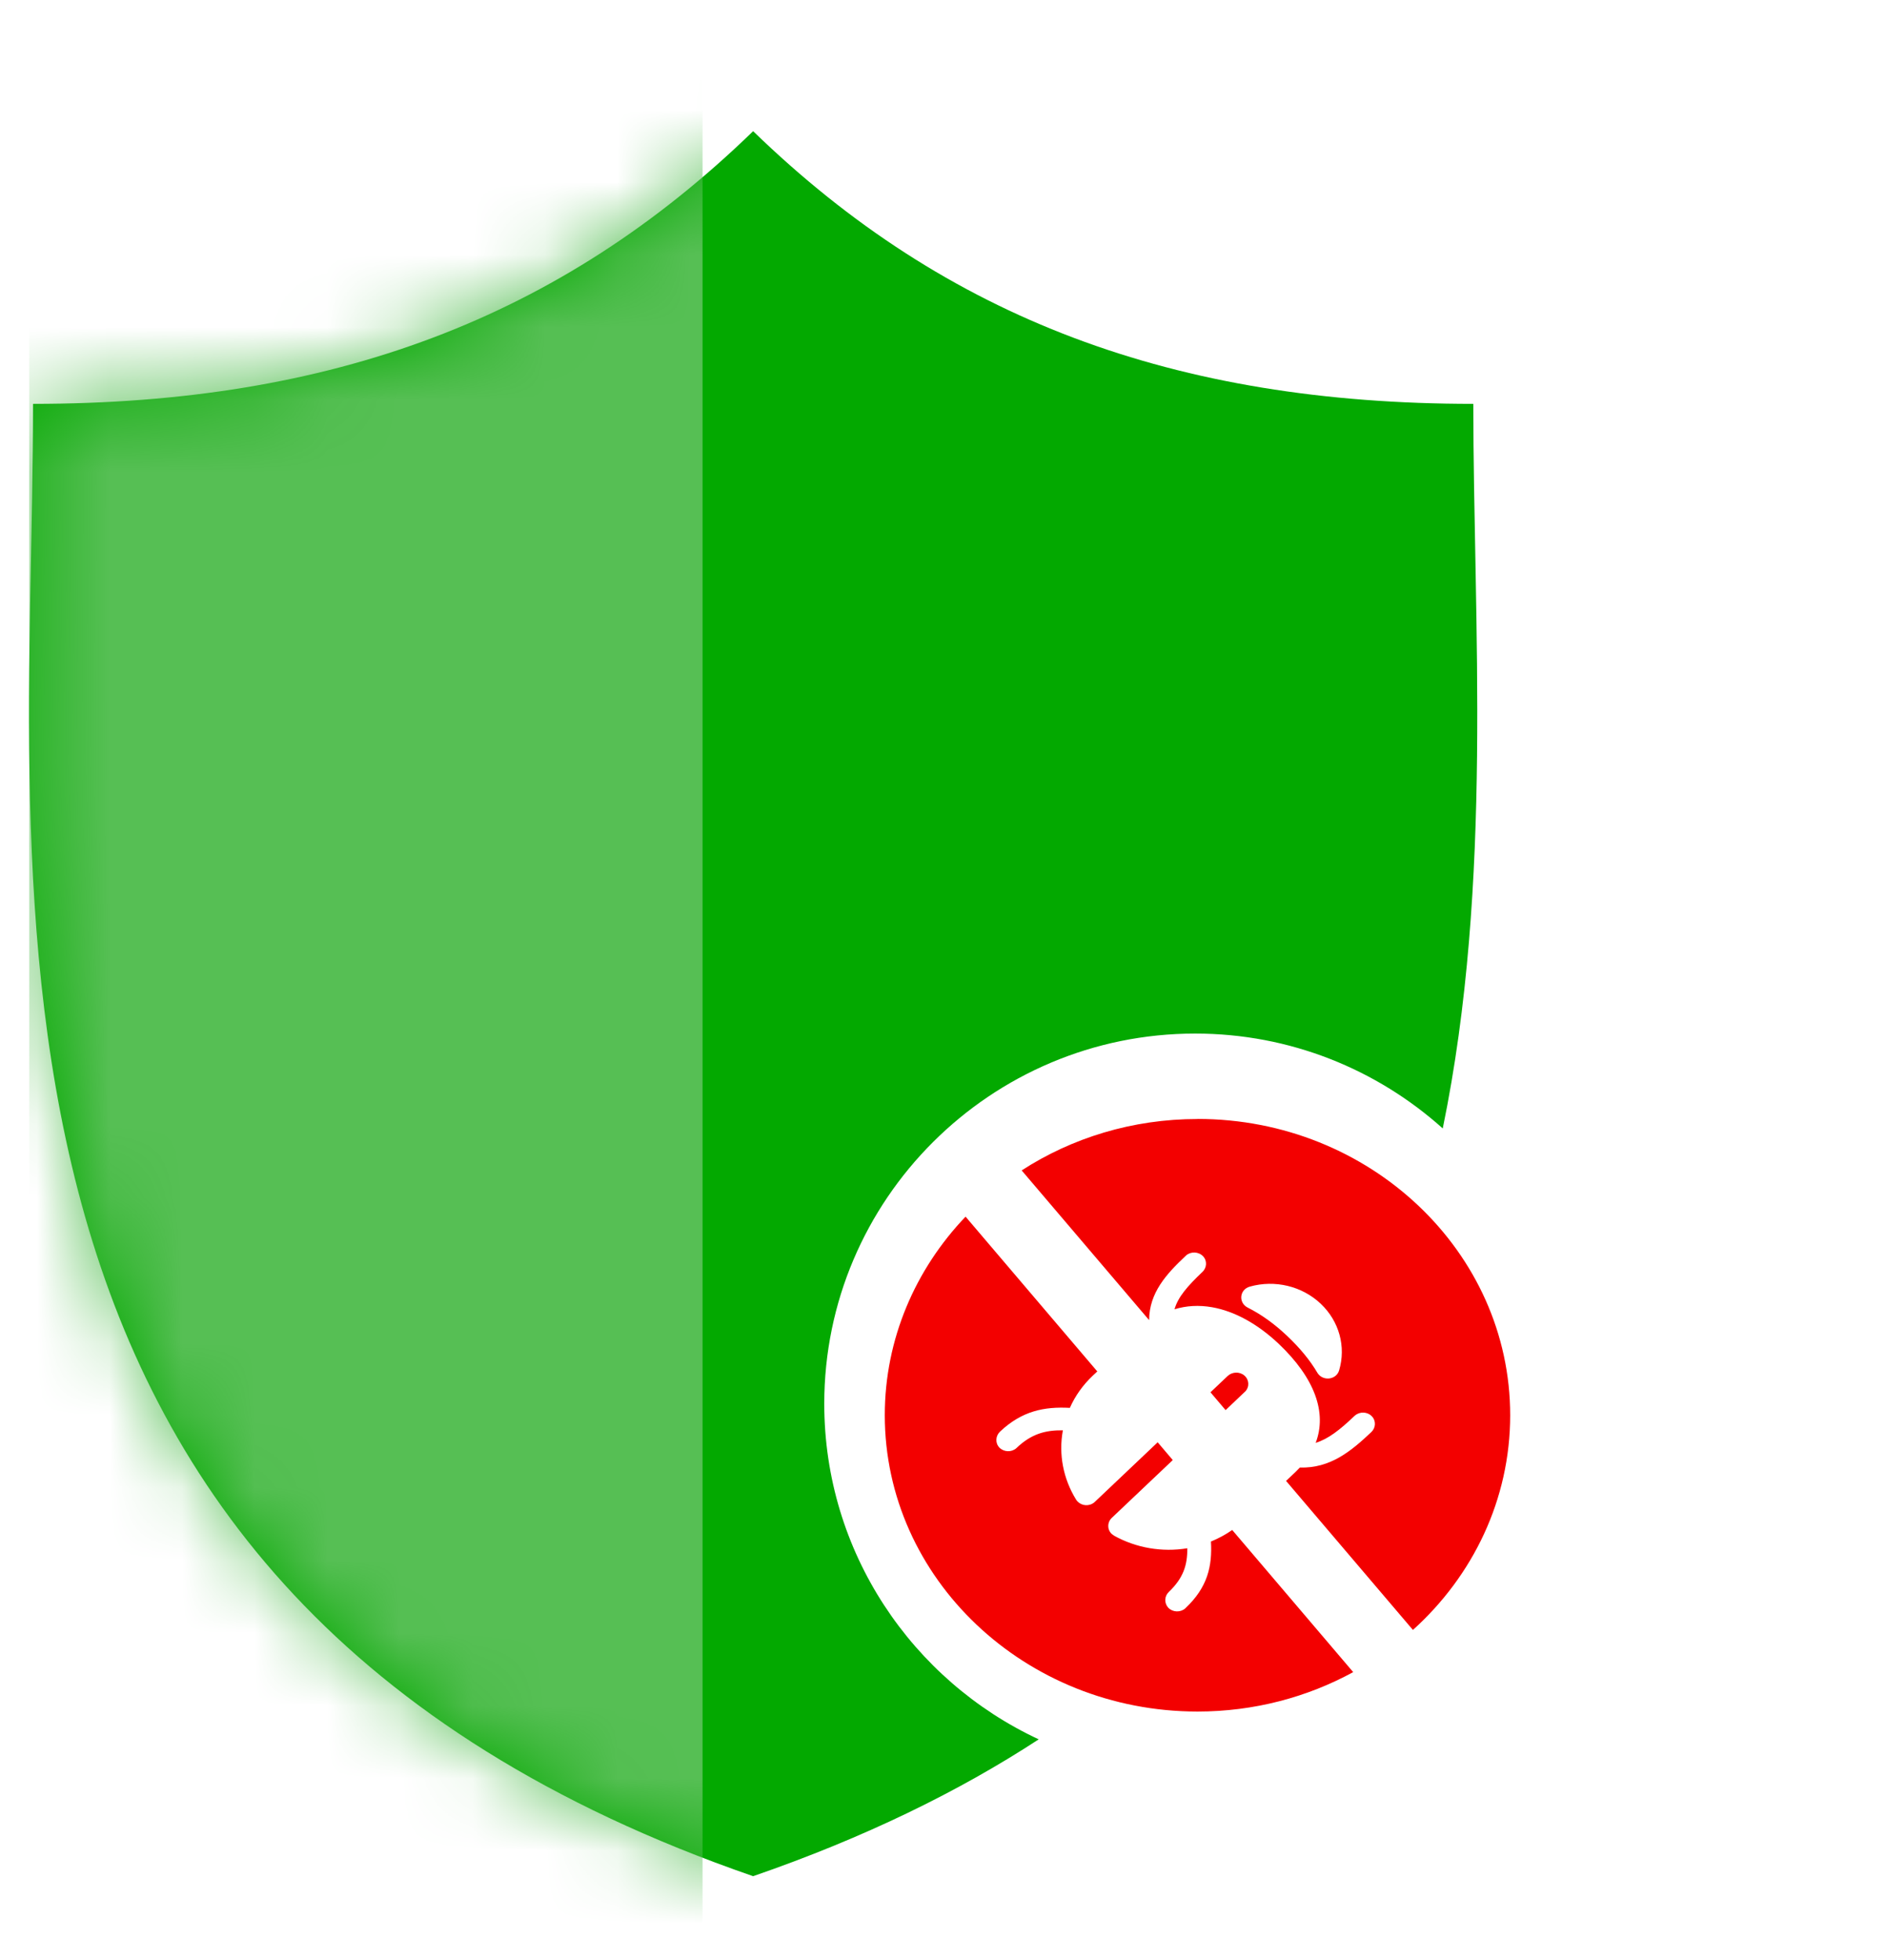
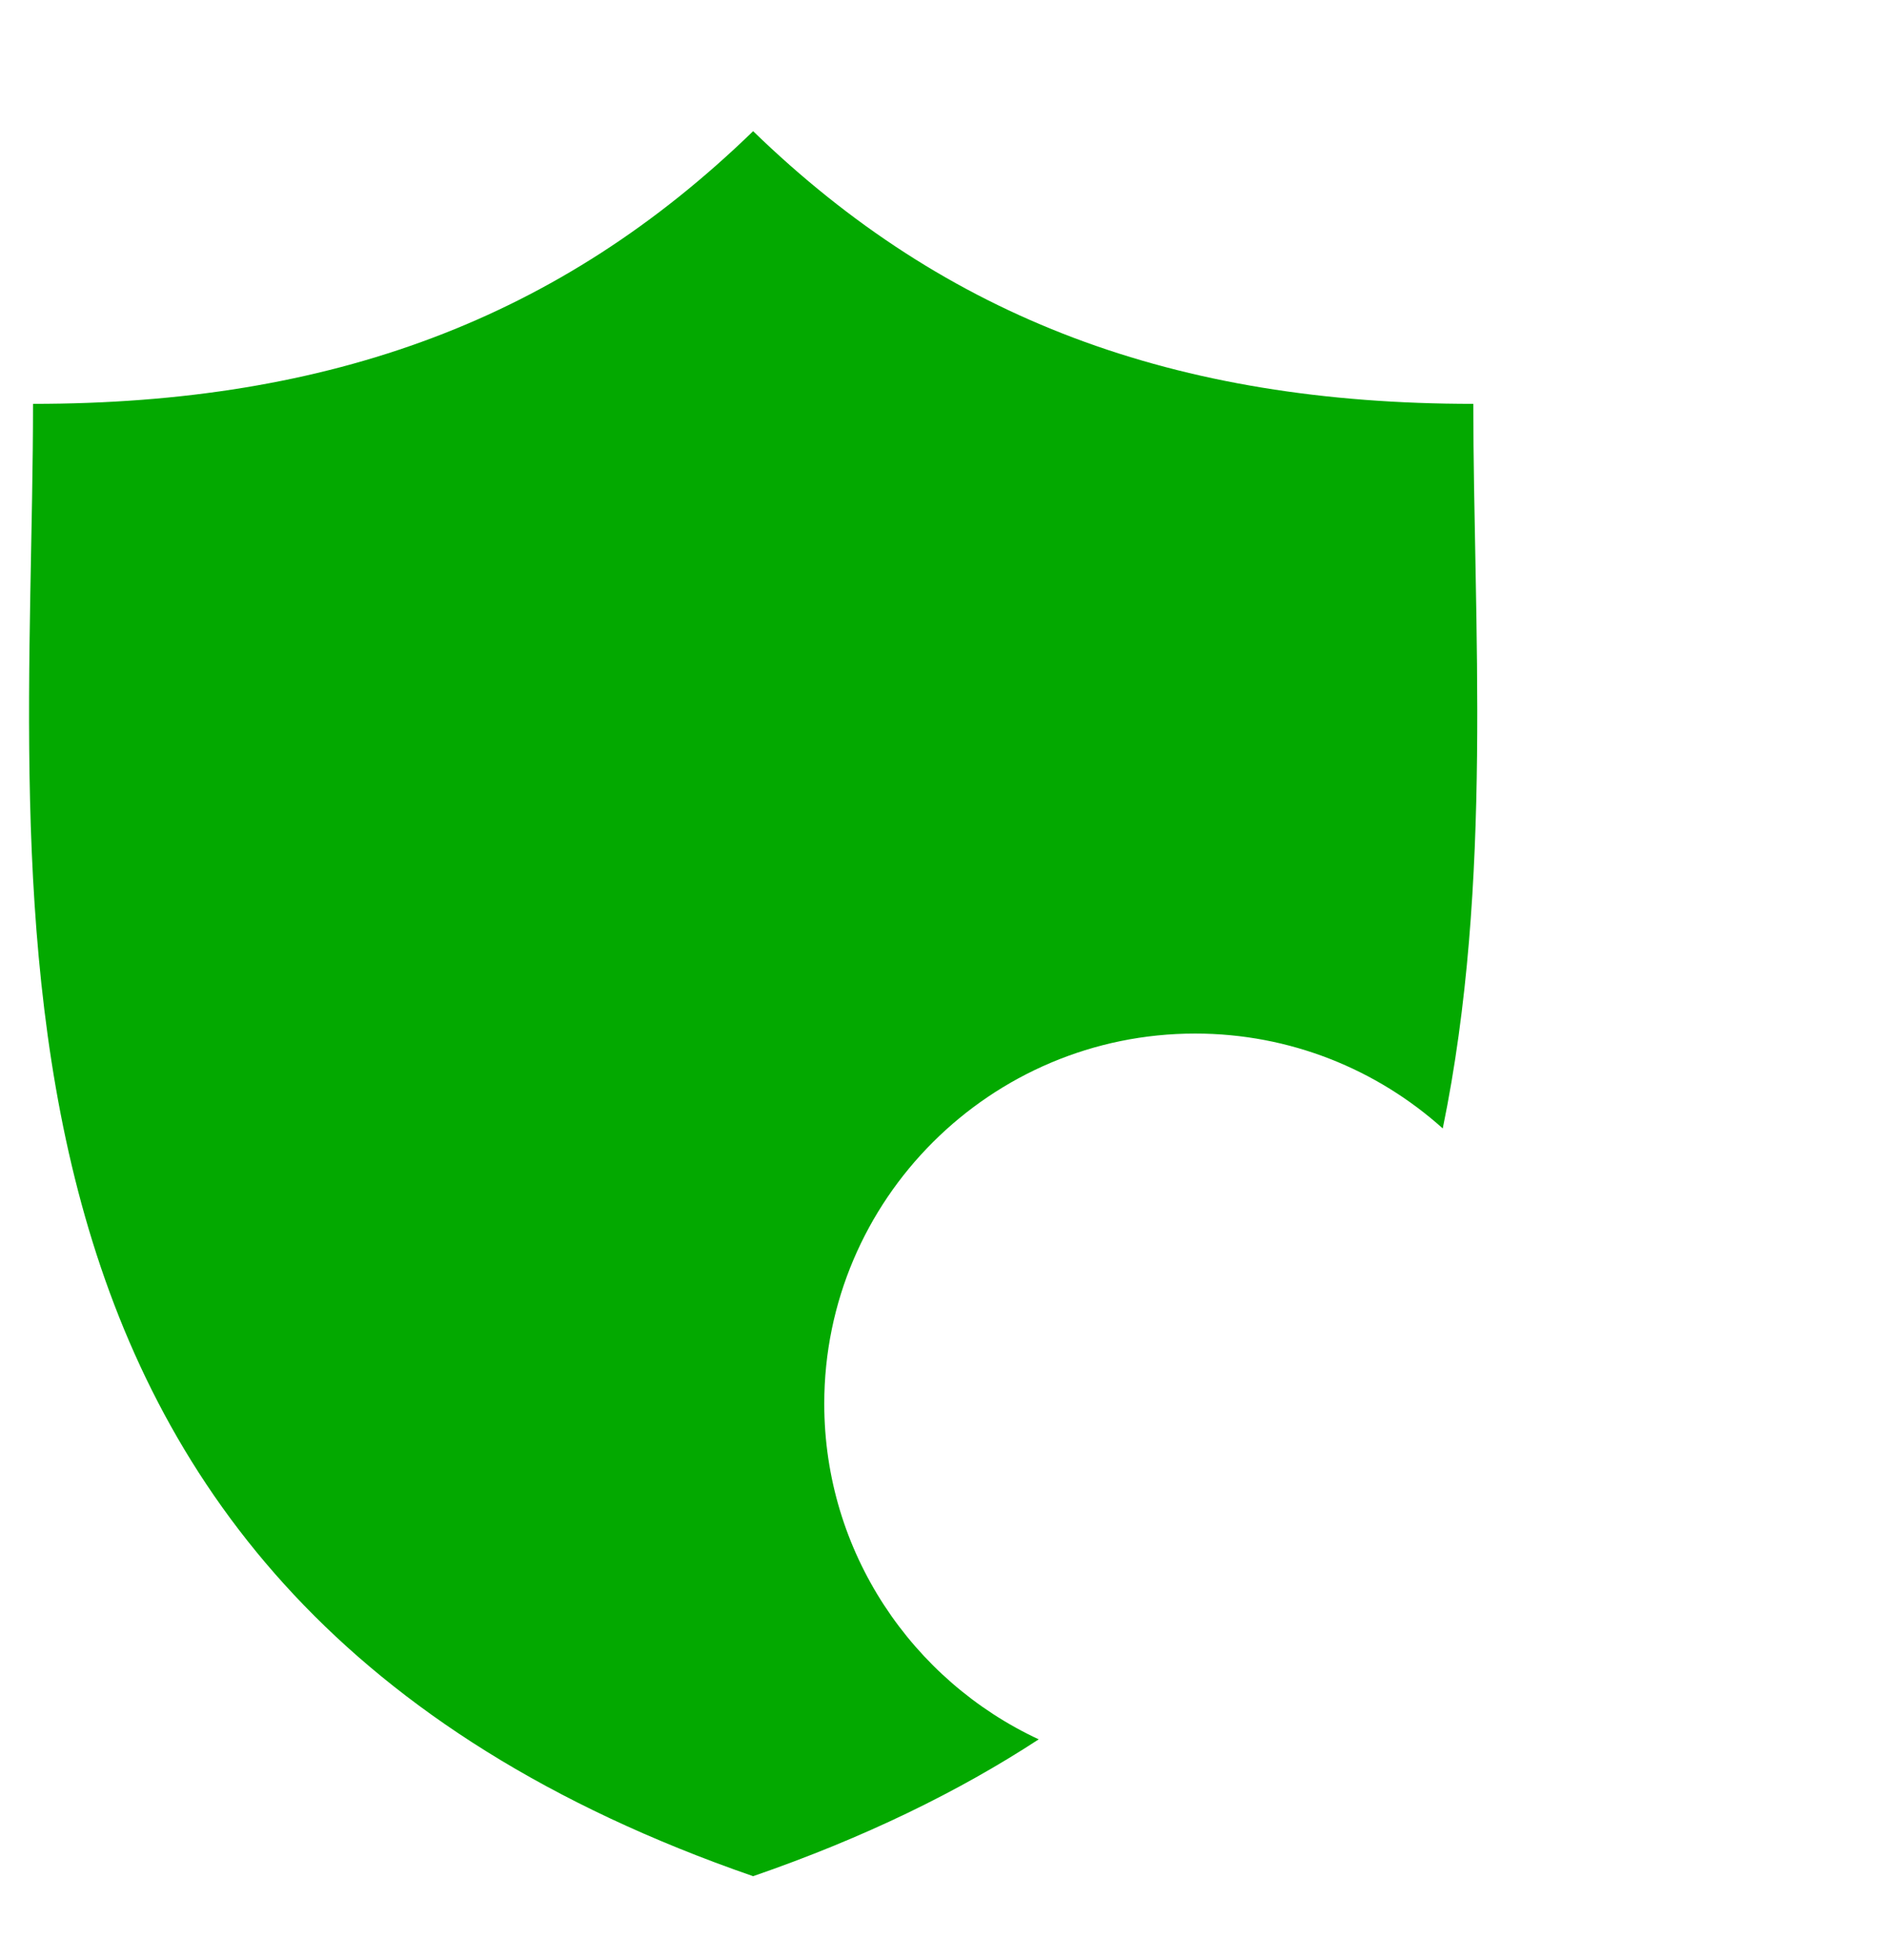
<svg xmlns="http://www.w3.org/2000/svg" width="26" height="27" viewBox="0 0 26 27" fill="none">
  <g clip-path="url(#clip0_669_6738)">
-     <path d="M17.145 18.947C17.079 18.891 16.977 18.896 16.914 18.956L16.679 19.179L16.887 19.424L17.15 19.174C17.15 19.174 17.154 19.17 17.156 19.169C17.217 19.105 17.212 19.007 17.145 18.948L17.145 18.947ZM16.5 15.414C15.602 15.414 14.768 15.675 14.077 16.122L15.833 18.184C15.835 17.807 16.071 17.549 16.337 17.299C16.339 17.297 16.341 17.295 16.343 17.293C16.41 17.236 16.514 17.24 16.576 17.304C16.635 17.366 16.63 17.463 16.566 17.522C16.359 17.719 16.23 17.868 16.183 18.035C16.345 17.985 16.52 17.975 16.702 18.007C17.011 18.062 17.328 18.236 17.618 18.51C18.115 18.981 18.287 19.459 18.128 19.875C18.3 19.822 18.461 19.697 18.664 19.503C18.666 19.502 18.668 19.5 18.67 19.498C18.737 19.441 18.841 19.445 18.902 19.509C18.962 19.571 18.957 19.668 18.894 19.727C18.614 19.992 18.328 20.227 17.91 20.215C17.891 20.235 17.871 20.255 17.851 20.275L17.72 20.399L19.468 22.452C20.294 21.707 20.808 20.656 20.808 19.494C20.808 17.244 18.876 15.413 16.501 15.413L16.5 15.414ZM18.451 18.877C18.411 19.01 18.223 19.029 18.151 18.909L18.15 18.907C18.049 18.736 17.909 18.566 17.733 18.4C17.561 18.237 17.378 18.105 17.19 18.011C17.061 17.944 17.078 17.763 17.22 17.723C17.566 17.625 17.941 17.716 18.197 17.958L18.199 17.96C18.453 18.201 18.548 18.551 18.451 18.877V18.877ZM16.685 21.236C16.704 21.572 16.64 21.863 16.336 22.15C16.334 22.153 16.331 22.155 16.329 22.157C16.261 22.214 16.157 22.209 16.096 22.145C16.039 22.081 16.043 21.986 16.106 21.927C16.304 21.738 16.362 21.558 16.359 21.327C16.012 21.384 15.655 21.323 15.351 21.154C15.34 21.147 15.329 21.139 15.318 21.13C15.254 21.069 15.254 20.971 15.318 20.909L16.159 20.112L15.951 19.867L15.085 20.688C15.076 20.697 15.065 20.705 15.052 20.712C14.974 20.756 14.874 20.731 14.827 20.657C14.649 20.369 14.584 20.03 14.645 19.702C14.4 19.699 14.209 19.753 14.008 19.944C14.006 19.946 14.005 19.948 14.003 19.949C13.936 20.007 13.832 20.003 13.77 19.94C13.71 19.877 13.716 19.779 13.78 19.719C14.082 19.435 14.387 19.374 14.741 19.393C14.814 19.228 14.921 19.078 15.055 18.951L15.119 18.891L13.304 16.759C12.613 17.483 12.191 18.444 12.191 19.494C12.191 21.744 14.124 23.576 16.5 23.576C17.28 23.576 18.013 23.378 18.645 23.033L16.978 21.075C16.887 21.139 16.788 21.192 16.683 21.235L16.685 21.236ZM17.151 19.173C17.151 19.173 17.154 19.169 17.157 19.168C17.218 19.104 17.213 19.005 17.145 18.947C17.079 18.891 16.977 18.895 16.914 18.955L16.679 19.178L16.887 19.423L17.15 19.174L17.151 19.173Z" fill="#F30000" />
    <path d="M19.879 15.544C18.974 14.732 17.777 14.237 16.468 14.237C13.649 14.237 11.357 16.524 11.357 19.336C11.357 21.38 12.568 23.147 14.312 23.959C13.211 24.678 11.911 25.314 10.377 25.844C-0.94 21.93 0.455 12.291 0.455 5.563C4.566 5.563 7.714 4.391 10.377 1.807C13.041 4.391 16.189 5.563 20.3 5.563C20.3 8.566 20.578 12.149 19.879 15.544Z" fill="#03A900" />
    <mask id="mask0_669_6738" style="mask-type:alpha" maskUnits="userSpaceOnUse" x="0" y="1" width="21" height="25">
-       <path d="M19.879 15.544C18.974 14.732 17.777 14.237 16.468 14.237C13.649 14.237 11.357 16.524 11.357 19.336C11.357 21.38 12.568 23.147 14.312 23.959C13.211 24.678 11.911 25.314 10.377 25.844C-0.94 21.93 0.455 12.291 0.455 5.563C4.566 5.563 7.714 4.391 10.377 1.807C13.041 4.391 16.189 5.563 20.3 5.563C20.3 8.566 20.578 12.149 19.879 15.544Z" fill="black" />
-     </mask>
+       </mask>
    <g mask="url(#mask0_669_6738)">
      <path d="M9.68 26.98V1.1C6.134 2.195 -1.039 4.55 -1.354 5.208C-1.748 6.029 -2.142 11.78 -0.96 20.407C-0.014 27.308 6.528 27.664 9.68 26.98Z" fill="#56BF54" />
    </g>
  </g>
  <defs>
    <clipPath id="clip0_669_6738">
      <rect width="25" height="25.695" fill="white" transform="translate(0.4 0.978)" />
    </clipPath>
  </defs>
</svg>